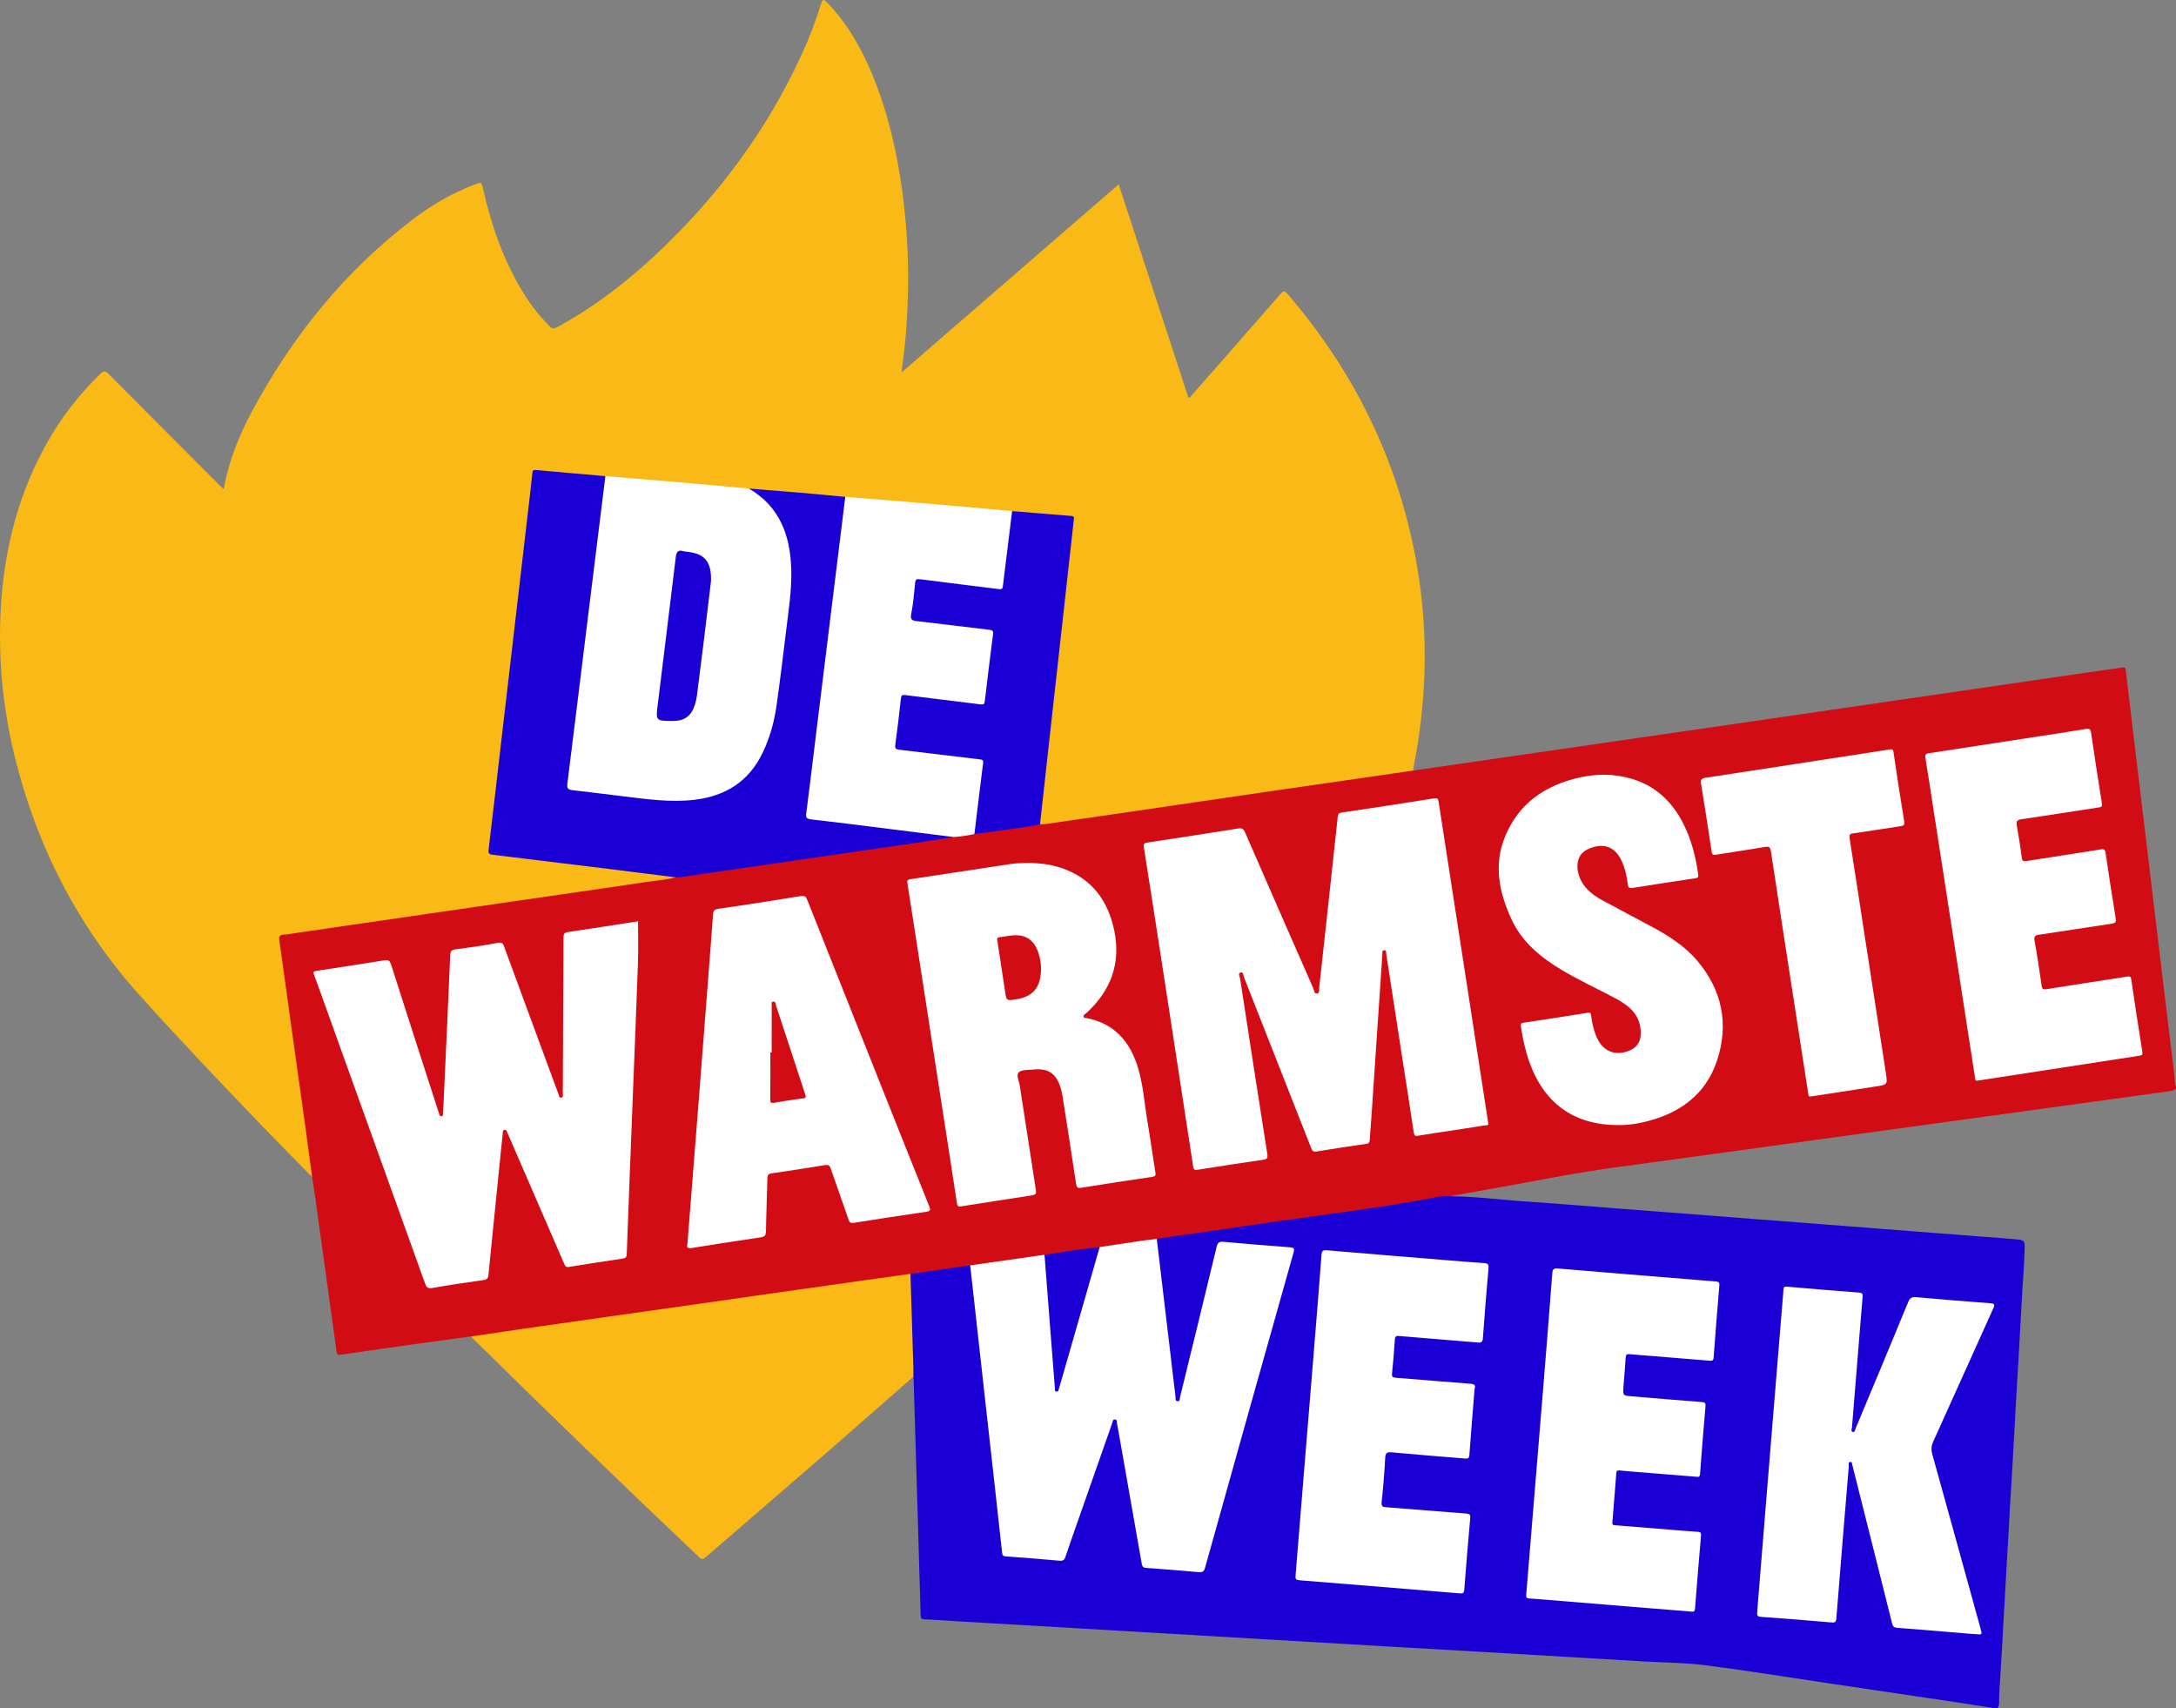
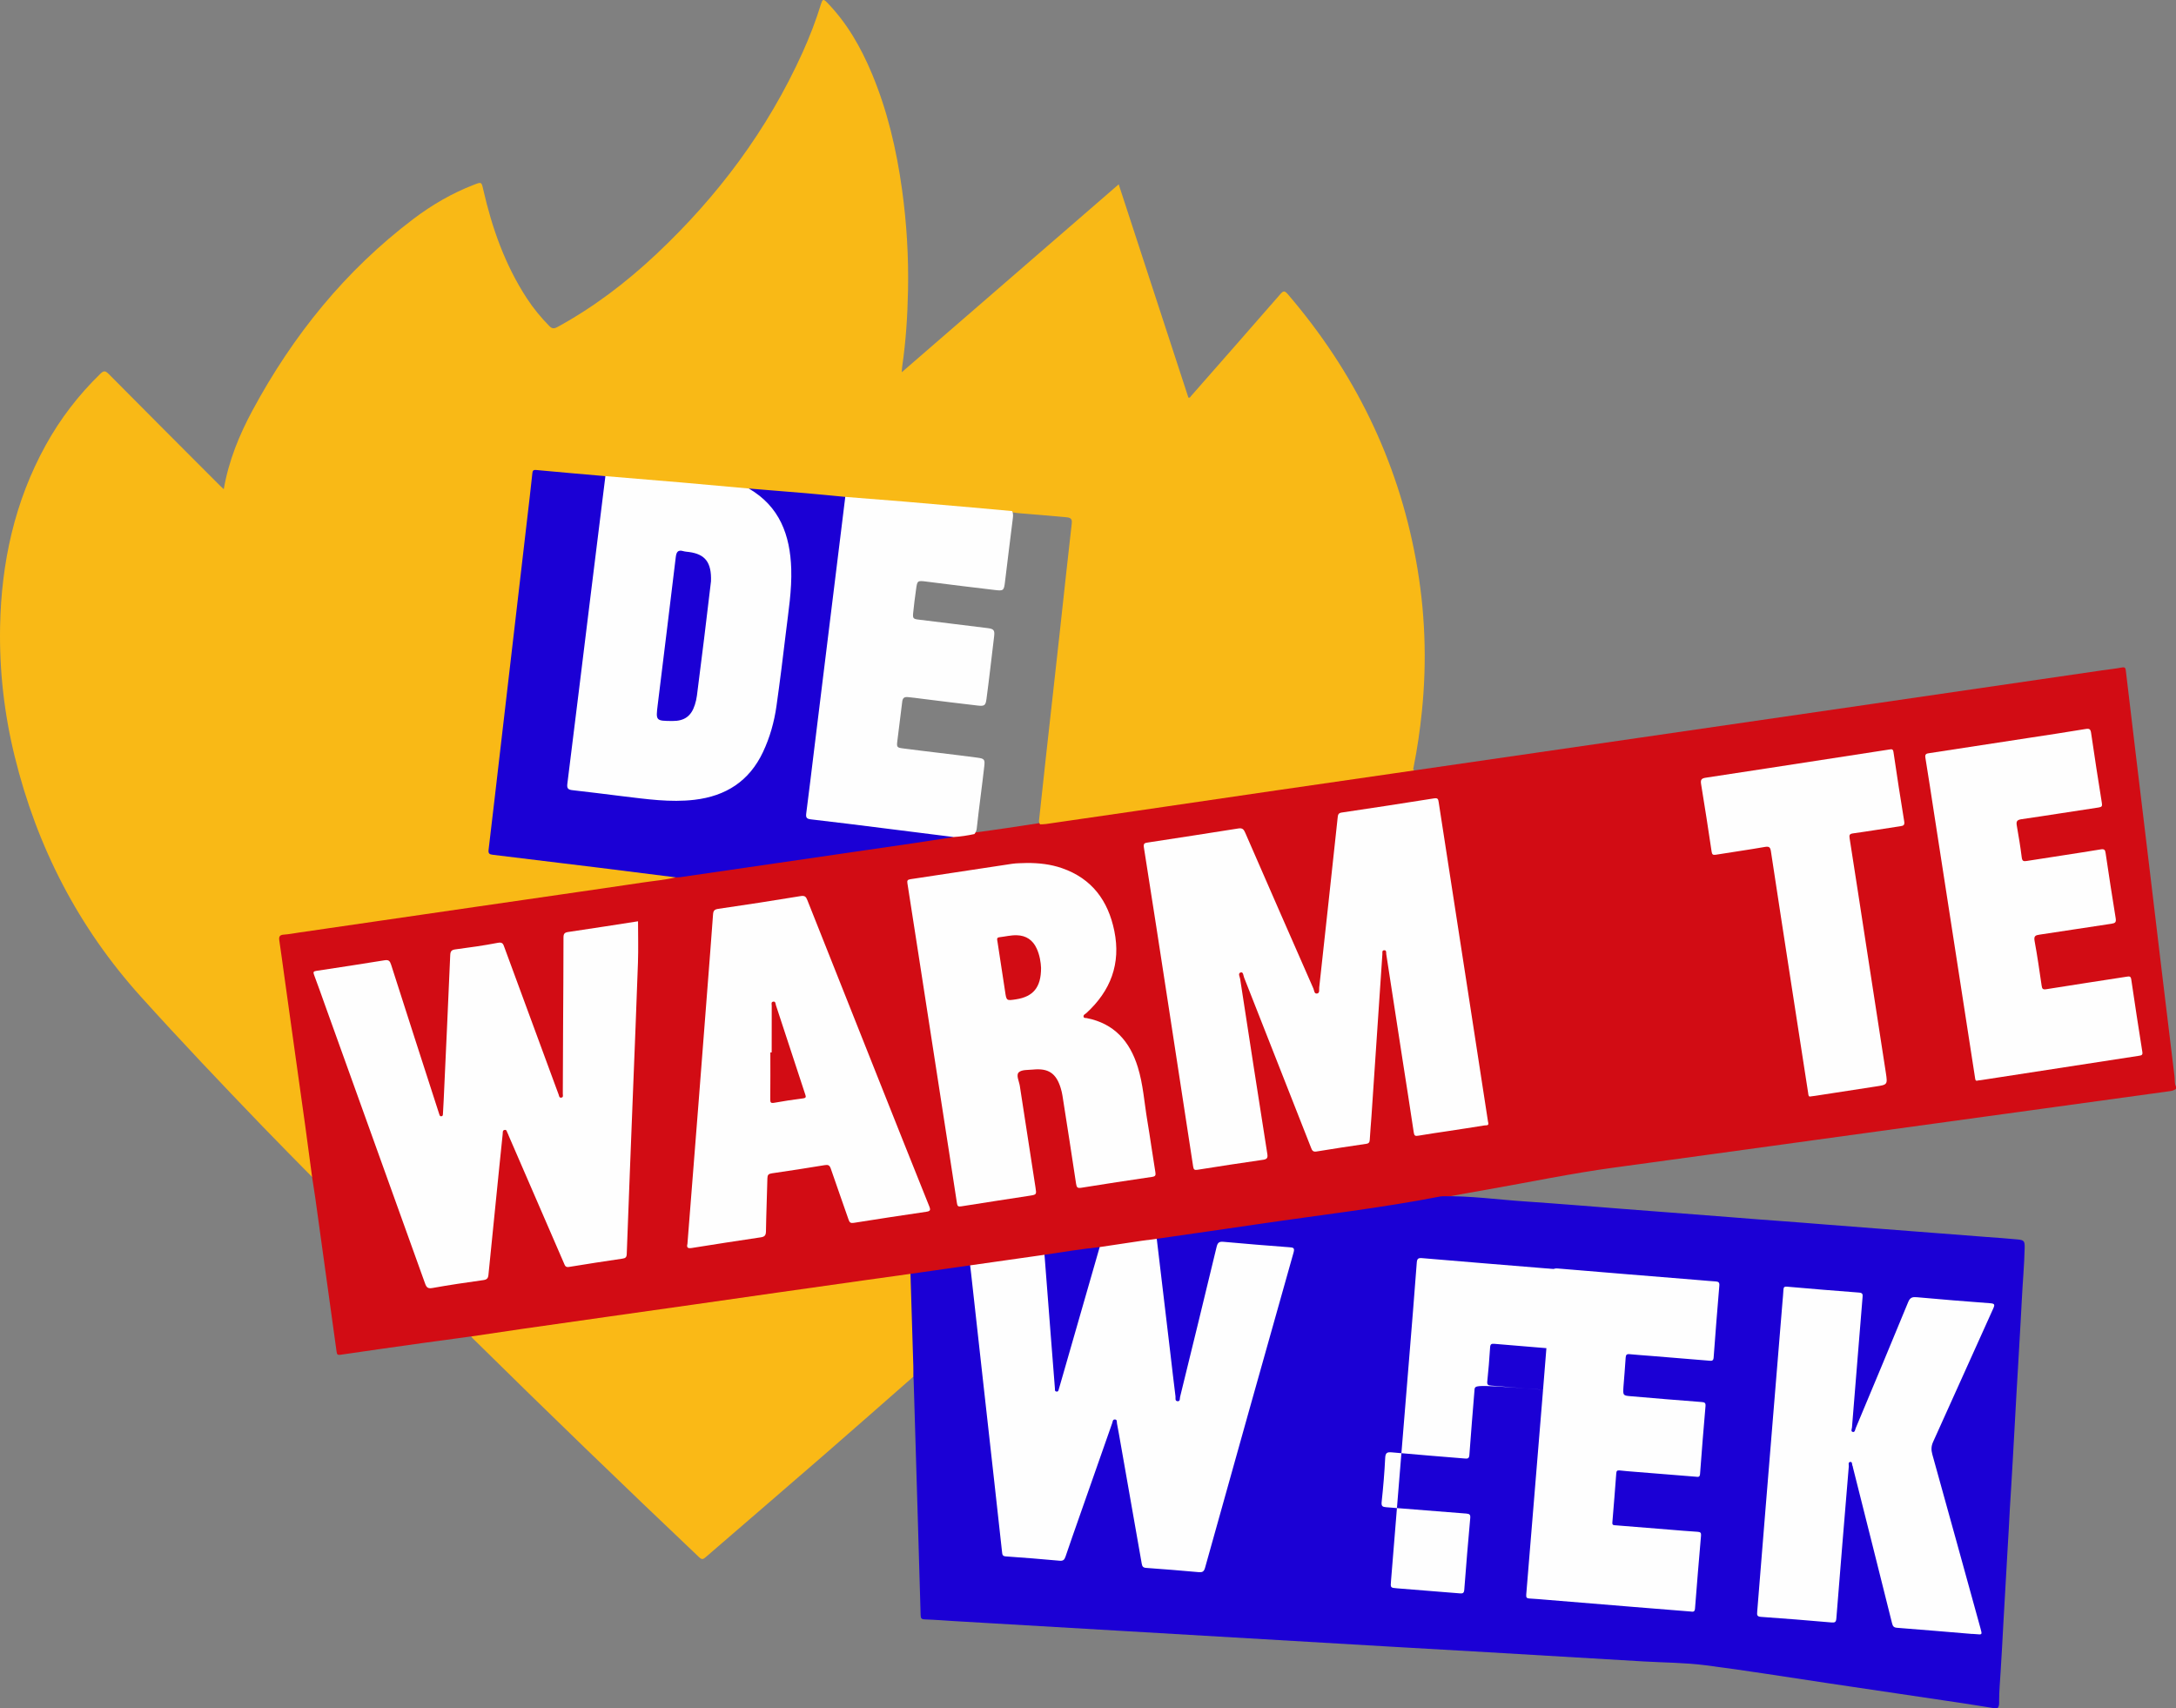
<svg xmlns="http://www.w3.org/2000/svg" version="1.1" x="0px" y="0px" viewBox="0 0 226.789 178.007" style="enable-background:new 0 0 226.789 178.007;" xml:space="preserve">
  <rect x="0" y="0" width="226.789" height="178.007" fill="#808080" stroke="none" />
  <style type="text/css">
	.st0{fill:#E31230;}
	.st1{fill:none;stroke:#F9F9F9;stroke-width:10;stroke-miterlimit:10;}
	.st2{display:none;}
	.st3{fill:#F9F9F9;}
	.st4{fill:#FFFFFF;}
	.st5{fill:#333333;}
	
		.st6{clip-path:url(#SVGID_00000113331250624791523550000015961015095527723696_);fill:url(#gradient_bottom_00000035511528716651635360000016706714887559180722_);}
	
		.st7{clip-path:url(#SVGID_00000113331250624791523550000015961015095527723696_);fill:url(#gradient_top_00000064346615865913194030000014640613081858698143_);}
	.st8{opacity:0.6;}
	.st9{fill:#E21231;}
	.st10{fill:none;stroke:#F9F9F9;stroke-width:4;stroke-miterlimit:10;}
	.st11{fill:#ED7402;}
	.st12{fill:#23426B;}
	.st13{fill:#26A78F;}
	.st14{fill:#008ECE;}
	.st15{fill:#1C1C1C;}
	.st16{fill:none;stroke:#666666;stroke-width:2;stroke-miterlimit:10;}
	.st17{fill:none;stroke:#333333;stroke-width:5;stroke-miterlimit:10;}
	.st18{fill:none;}
	.st19{fill:#DB0D26;}
	.st20{fill:#404040;}
	.st21{fill:#A8A7A9;}
	.st22{fill:#454648;}
	.st23{opacity:0.75;fill:#A8A7A9;}
	.st24{fill:none;stroke:#FFFFFF;stroke-width:4;stroke-miterlimit:10;}
	.st25{fill:none;stroke:#E31230;stroke-width:4;stroke-miterlimit:10;}
	.st26{fill:#DB0D25;}
	.st27{fill:#153A61;}
	.st28{fill:none;stroke:#FFFFFF;stroke-width:10;stroke-miterlimit:10;}
	.st29{fill:#E42136;}
	.st30{clip-path:url(#SVGID_00000170269002875231120680000004082265099871263105_);}
	.st31{opacity:0.75;fill:none;stroke:#A8A7A9;stroke-width:1.327;stroke-miterlimit:10;}
	.st32{clip-path:url(#SVGID_00000109028713741643000160000011155857810180587401_);}
	.st33{clip-path:url(#SVGID_00000122692660107018467740000005087241954116081811_);}
	.st34{opacity:0.75;fill:none;stroke:#A8A7A9;stroke-width:0.186;stroke-miterlimit:10;}
	.st35{clip-path:url(#SVGID_00000180351644974676827160000003184595374237951896_);}
	.st36{clip-path:url(#SVGID_00000103244818267205942720000016484869738246774965_);}
	.st37{clip-path:url(#SVGID_00000018946194895815706340000016669679273407546536_);}
	.st38{opacity:0.75;fill:none;stroke:#A8A7A9;stroke-width:0.7;stroke-miterlimit:10;}
	.st39{fill:none;stroke:#454648;stroke-width:3;stroke-miterlimit:10;}
	.st40{display:none;fill:#E31230;}
	.st41{fill:#D20C14;}
	.st42{fill:#1B00D5;}
	.st43{fill:#F9B916;}
	.st44{fill:#FAB916;}
	.st45{fill:#FEFEFE;}
	
		.st46{clip-path:url(#SVGID_00000031897145452441911890000002656397320139521703_);fill:url(#SVGID_00000176007474962070258590000011443405708559634067_);}
	.st47{clip-path:url(#SVGID_00000031897145452441911890000002656397320139521703_);fill:#31AE40;}
	
		.st48{clip-path:url(#SVGID_00000074407174656857046630000009002648632973316010_);fill:url(#SVGID_00000045584512571977993860000016878934800224030597_);}
	.st49{clip-path:url(#SVGID_00000074407174656857046630000009002648632973316010_);fill:#31AE40;}
	.st50{fill:#103A15;}
	.st51{fill:#20742B;}
	.st52{fill:#31AE40;}
	
		.st53{clip-path:url(#SVGID_00000170237912704721530120000006545322067712193673_);fill:url(#SVGID_00000018211061836874895990000006344399978347503235_);}
	.st54{clip-path:url(#SVGID_00000170237912704721530120000006545322067712193673_);fill:#31AE40;}
	.st55{fill:none;stroke:#31AE40;stroke-width:11.671;stroke-miterlimit:10;}
	.st56{fill:#8E8E8E;}
	.st57{display:inline;}
	.st58{display:inline;opacity:0.5;}
	.st59{fill:none;stroke:#FF1A1A;stroke-width:2;stroke-miterlimit:10;}
	.st60{fill:none;stroke:#FF1A1A;stroke-width:2;stroke-miterlimit:10;stroke-dasharray:14.099,18.798;}
	.st61{fill:none;stroke:#FF1A1A;stroke-width:2;stroke-miterlimit:10;stroke-dasharray:9.399,18.798,14.099,18.798;}
	.st62{fill:none;stroke:#FF1A1A;stroke-width:2;stroke-miterlimit:10;stroke-dasharray:13.937,18.583;}
	.st63{fill:none;stroke:#FF1A1A;stroke-width:2;stroke-miterlimit:10;stroke-dasharray:9.291,18.583,13.937,18.583;}
	.st64{display:inline;opacity:0.3;}
	.st65{fill:none;stroke:#1F14F4;stroke-width:2;stroke-miterlimit:10;stroke-dasharray:8.467,16.934,12.701,16.934;}
	.st66{display:inline;fill:#E31230;}
	.st67{display:inline;fill:#F9F9F9;}
</style>
  <g id="library">
</g>
  <g id="Laag_3">
</g>
  <g id="DD_Cares">
    <g id="warmste_week_logo_00000159449872602848454270000010705566173974263215_">
      <path class="st41" d="M147.393,80.283c7.788-1.13,15.577-2.259,23.365-3.39c8.117-1.179,16.233-2.358,24.349-3.54    c7.988-1.164,15.976-2.331,23.964-3.496c0.693-0.101,1.392-0.169,2.079-0.301c0.325-0.063,0.379,0.064,0.409,0.322    c0.337,2.856,0.677,5.711,1.019,8.566c0.465,3.88,0.935,7.759,1.4,11.638c0.459,3.825,0.913,7.65,1.371,11.475    c0.426,3.55,0.851,7.101,1.289,10.649c0.042,0.342-0.025,0.703,0.151,1.026c0,0.074,0,0.148,0,0.221    c-0.216,0.204-0.494,0.233-0.769,0.27c-6.361,0.875-12.721,1.751-19.081,2.627c-5.885,0.811-11.77,1.621-17.656,2.428    c-7.001,0.96-13.999,1.935-21.002,2.883c-4.465,0.604-8.873,1.527-13.307,2.305c-1.525,0.268-3.05,0.537-4.572,0.822    c-4.643,0.952-9.347,1.516-14.033,2.196c-5.16,0.748-10.325,1.471-15.485,2.217c-0.091,0.013-0.183,0.024-0.275,0.023    c-1.997,0.311-4.003,0.56-6.002,0.859c-1.919,0.242-3.826,0.564-5.745,0.803c-2.582,0.382-5.164,0.758-7.751,1.107    c-2.069,0.308-4.139,0.611-6.213,0.887c-3.591,0.554-7.194,1.022-10.791,1.537c-7.65,1.097-15.3,2.195-22.953,3.275    c-3.744,0.529-7.487,1.058-11.23,1.593c-0.271,0.039-0.549,0.098-0.818-0.022c-1.714,0.233-3.429,0.461-5.142,0.701    c-2.826,0.396-5.652,0.794-8.476,1.21c-0.306,0.045-0.37-0.033-0.408-0.315c-0.734-5.344-1.477-10.687-2.221-16.029    c-0.102-0.729-0.221-1.456-0.333-2.184c-0.359-0.733-0.349-1.543-0.459-2.323c-0.889-6.302-1.756-12.607-2.642-18.91    c-0.146-1.041-0.292-2.083-0.433-3.125c-0.108-0.8,0.014-0.971,0.832-1.089c5.497-0.796,10.993-1.598,16.49-2.396    c7.25-1.053,14.5-2.101,21.748-3.167c0.783-0.115,1.573-0.184,2.351-0.337c7.096-1.027,14.191-2.059,21.285-3.098    c2.533-0.371,5.07-0.721,7.601-1.104c0.754-0.096,1.507-0.197,2.254-0.34c2.292-0.293,4.575-0.647,6.859-0.998    c4.35-0.581,8.689-1.247,13.033-1.874c8.378-1.209,16.753-2.44,25.13-3.654C146.857,80.194,147.122,80.23,147.393,80.283z" />
      <path class="st42" d="M120.561,129.09c3.609-0.521,7.22-1.033,10.827-1.566c6.248-0.923,12.529-1.635,18.734-2.847    c0.072-0.014,0.147-0.014,0.22-0.021c2.934-0.059,5.837,0.366,8.755,0.551c1.674,0.106,3.345,0.25,5.018,0.371    c1.673,0.121,3.343,0.272,5.016,0.396c1.636,0.121,3.272,0.249,4.907,0.376c2.132,0.166,4.265,0.322,6.396,0.493    c1.69,0.135,3.381,0.276,5.073,0.39c1.637,0.111,3.271,0.261,4.907,0.381c1.691,0.124,3.382,0.259,5.072,0.394    c2.132,0.17,4.264,0.33,6.397,0.493c1.709,0.131,3.418,0.273,5.128,0.396c1.085,0.078,2.17,0.157,3.253,0.259    c0.694,0.066,0.766,0.169,0.752,0.876c-0.037,1.825-0.214,3.642-0.299,5.464c-0.071,1.528-0.175,3.054-0.255,4.581    c-0.088,1.674-0.2,3.347-0.293,5.021c-0.089,1.582-0.168,3.165-0.264,4.747c-0.103,1.71-0.18,3.422-0.295,5.132    c-0.097,1.452-0.178,2.906-0.25,4.36c-0.087,1.767-0.223,3.531-0.305,5.297c-0.069,1.491-0.185,2.98-0.255,4.47    c-0.08,1.712-0.192,3.421-0.292,5.132c-0.058,0.993-0.151,1.985-0.153,2.981c-0.001,0.274,0.031,0.559-0.171,0.791    c-0.111,0-0.221,0-0.332,0c-1.161-0.185-2.32-0.379-3.482-0.552c-4.613-0.688-9.226-1.37-13.84-2.055    c-4.267-0.633-8.526-1.329-12.804-1.875c-2.135-0.273-4.306-0.271-6.46-0.397c-5.376-0.316-10.751-0.638-16.127-0.953    c-3.461-0.203-6.923-0.395-10.385-0.596c-5.358-0.312-10.715-0.628-16.073-0.942c-4.014-0.235-8.027-0.47-12.041-0.705    c-5.689-0.333-11.378-0.665-17.067-0.998c-1.068-0.063-2.134-0.151-3.203-0.186c-0.358-0.012-0.41-0.141-0.418-0.456    c-0.099-3.67-0.213-7.339-0.323-11.008c-0.136-4.517-0.271-9.035-0.408-13.552c-0.003-0.092-0.019-0.183-0.029-0.275    c-0.265-0.739-0.236-1.525-0.235-2.279c0.002-2.059-0.2-4.112-0.136-6.171c0.016-0.516-0.137-1.021-0.108-1.538    c0.014-0.254-0.027-0.521,0.179-0.728c2.073-0.295,4.145-0.59,6.218-0.885c0.207,0.194,0.221,0.455,0.25,0.713    c0.704,6.211,1.383,12.424,2.081,18.636c0.381,3.39,0.756,6.78,1.121,10.172c0.045,0.421,0.187,0.61,0.63,0.655    c1.595,0.161,3.196,0.255,4.792,0.413c0.721,0.072,0.795,0.012,1.045-0.695c0.909-2.574,1.807-5.153,2.709-7.73    c0.64-1.828,1.275-3.658,1.926-5.482c0.104-0.29,0.15-0.749,0.58-0.692c0.378,0.05,0.34,0.48,0.393,0.775    c0.82,4.614,1.614,9.232,2.442,13.844c0.129,0.716,0.152,0.711,0.886,0.774c1.542,0.133,3.086,0.249,4.627,0.384    c0.658,0.058,0.757,0.023,0.938-0.628c1.245-4.46,2.502-8.917,3.754-13.375c1.401-4.991,2.801-9.983,4.202-14.974    c0.374-1.332,0.746-2.665,1.121-3.997c0.103-0.367,0.013-0.505-0.363-0.532c-2.206-0.158-4.411-0.329-6.612-0.542    c-0.415-0.04-0.603,0.129-0.696,0.519c-0.619,2.565-1.248,5.127-1.875,7.69c-0.623,2.545-1.237,5.091-1.873,7.633    c-0.067,0.267-0.081,0.67-0.481,0.629c-0.338-0.035-0.335-0.405-0.37-0.668c-0.17-1.261-0.309-2.526-0.459-3.79    c-0.278-2.344-0.555-4.688-0.837-7.031c-0.197-1.629-0.371-3.261-0.587-4.888C120.425,129.468,120.411,129.261,120.561,129.09z" />
      <path class="st43" d="M70.439,91.425c-1.145,0.274-2.319,0.369-3.48,0.543c-2.912,0.439-5.827,0.854-8.742,1.278    c-2.933,0.426-5.866,0.849-8.798,1.275c-3.151,0.457-6.302,0.917-9.453,1.375c-2.932,0.427-5.865,0.853-8.797,1.28    c-0.528,0.077-1.055,0.183-1.586,0.217c-0.425,0.027-0.533,0.202-0.474,0.596c0.172,1.146,0.324,2.296,0.484,3.444    c0.393,2.825,0.786,5.65,1.181,8.475c0.346,2.479,0.7,4.956,1.042,7.436c0.244,1.768,0.475,3.537,0.712,5.306    c-1.73-1.765-3.474-3.516-5.188-5.297c-4.275-4.44-8.521-8.908-12.65-13.483C8.17,96.646,3.85,88.259,1.532,78.828    c-1.093-4.445-1.61-8.959-1.522-13.537c0.128-6.662,1.508-13.015,4.75-18.894c1.525-2.764,3.429-5.241,5.696-7.442    c0.332-0.322,0.502-0.357,0.855-0.001c3.844,3.881,7.71,7.741,11.57,11.606c0.127,0.127,0.26,0.249,0.439,0.419    c0.513-2.961,1.612-5.647,2.996-8.214c4.21-7.812,9.675-14.581,16.782-19.959c1.933-1.462,4.018-2.676,6.289-3.551    c0.804-0.31,0.795-0.307,0.982,0.512c0.915,4.015,2.274,7.853,4.542,11.325c0.678,1.038,1.463,1.989,2.332,2.875    c0.279,0.285,0.485,0.312,0.842,0.117c3.783-2.062,7.179-4.652,10.309-7.592c6.414-6.026,11.596-12.954,15.238-20.995    c0.753-1.663,1.409-3.364,1.945-5.109c0.136-0.444,0.231-0.527,0.594-0.156c2.099,2.146,3.551,4.697,4.698,7.436    c1.626,3.883,2.571,7.947,3.146,12.107c0.481,3.479,0.69,6.974,0.621,10.483c-0.052,2.656-0.221,5.306-0.608,7.938    c-0.021,0.145-0.023,0.293-0.045,0.595c7.578-6.563,15.064-13.046,22.61-19.581c2.434,7.446,4.85,14.839,7.263,22.219    c0.181,0.053,0.217-0.087,0.28-0.159c3.105-3.535,6.212-7.068,9.302-10.616c0.301-0.345,0.441-0.39,0.766-0.012    c6.912,8.05,11.454,17.244,13.368,27.698c0.959,5.236,1.164,10.511,0.619,15.813c-0.2,1.945-0.478,3.876-0.864,5.793    c-0.025,0.125-0.089,0.253,0.07,0.336c-5.023,0.727-10.045,1.449-15.066,2.181c-4.696,0.684-9.391,1.378-14.086,2.065    c-3.076,0.45-6.152,0.896-9.229,1.34c-0.2,0.029-0.404,0.025-0.606,0.036c-0.172-0.166-0.124-0.372-0.103-0.572    c0.463-4.361,0.951-8.719,1.437-13.078c0.465-4.176,0.929-8.351,1.378-12.529c0.185-1.722,0.377-3.444,0.577-5.165    c0.054-0.46-0.081-0.612-0.535-0.655c-1.596-0.148-3.192-0.285-4.789-0.411c-0.295-0.023-0.587-0.055-0.877-0.109    c-1.583-0.089-3.159-0.252-4.739-0.383c-1.947-0.162-3.892-0.336-5.839-0.501c-1.928-0.163-3.857-0.319-5.784-0.5    c-0.331-0.031-0.662-0.043-0.993-0.065c-2.518-0.255-5.042-0.452-7.564-0.663c-0.84-0.07-1.677-0.169-2.519-0.22    c-3.681-0.335-7.367-0.62-11.047-0.967c-1.299-0.123-2.606-0.171-3.899-0.358c-1.639-0.068-3.267-0.277-4.903-0.387    c-0.68-0.046-1.357-0.13-2.038-0.178c-0.388-0.027-0.506,0.126-0.548,0.494c-0.479,4.139-0.953,8.279-1.44,12.417    c-0.582,4.944-1.151,9.889-1.729,14.833c-0.441,3.772-0.878,7.544-1.314,11.317c-0.052,0.45,0.091,0.643,0.535,0.698    c3.954,0.485,7.908,0.975,11.863,1.452c2.106,0.254,4.209,0.528,6.314,0.787C70.069,91.191,70.291,91.228,70.439,91.425z" />
      <path class="st44" d="M94.892,132.742c0.099,3.204,0.2,6.408,0.297,9.612c0.011,0.368,0.003,0.736,0.003,1.104    c-3.093,2.711-6.176,5.434-9.282,8.131c-4.109,3.568-8.237,7.114-12.355,10.672c-0.225,0.194-0.373,0.312-0.671,0.03    c-7.939-7.53-15.81-15.131-23.601-22.814c-0.065-0.064-0.117-0.14-0.176-0.211c1.765-0.262,3.529-0.53,5.295-0.784    c3.023-0.435,6.046-0.863,9.07-1.291c2.969-0.421,5.939-0.839,8.908-1.261c2.969-0.422,5.937-0.85,8.906-1.273    c3.005-0.427,6.011-0.851,9.017-1.275C91.832,133.166,93.362,132.955,94.892,132.742z" />
      <path class="st45" d="M155.116,117.022c0.058,0.309-0.248,0.229-0.405,0.255c-1.291,0.212-2.586,0.405-3.88,0.603    c-1.002,0.153-2.007,0.289-3.006,0.466c-0.329,0.058-0.428,0.009-0.48-0.344c-0.374-2.534-0.781-5.063-1.172-7.595    c-0.565-3.661-1.123-7.323-1.694-10.983c-0.023-0.148,0.052-0.432-0.236-0.402c-0.225,0.024-0.157,0.258-0.168,0.411    c-0.382,5.65-0.76,11.3-1.141,16.949c-0.053,0.791-0.13,1.581-0.173,2.373c-0.014,0.26-0.081,0.397-0.362,0.438    c-1.732,0.255-3.465,0.512-5.192,0.8c-0.386,0.064-0.465-0.135-0.572-0.408c-2.319-5.91-4.641-11.818-6.973-17.722    c-0.079-0.2-0.081-0.605-0.349-0.532c-0.324,0.089-0.096,0.452-0.062,0.67c0.932,6.085,1.876,12.167,2.833,18.248    c0.063,0.398-0.024,0.547-0.432,0.606c-2.281,0.33-4.559,0.677-6.834,1.04c-0.31,0.049-0.414-0.003-0.462-0.32    c-0.849-5.575-1.707-11.149-2.566-16.723c-0.851-5.519-1.696-11.039-2.572-16.554c-0.067-0.424,0.105-0.457,0.398-0.502    c3.152-0.485,6.305-0.962,9.454-1.467c0.434-0.07,0.566,0.112,0.715,0.456c2.358,5.415,4.727,10.826,7.104,16.233    c0.085,0.193,0.075,0.568,0.387,0.511c0.289-0.053,0.193-0.406,0.216-0.621c0.65-5.901,1.287-11.804,1.922-17.707    c0.03-0.275,0.053-0.476,0.411-0.529c3.209-0.477,6.417-0.963,9.621-1.476c0.401-0.064,0.446,0.061,0.497,0.394    c1.049,6.831,2.111,13.66,3.168,20.491c0.659,4.262,1.314,8.525,1.971,12.787C155.087,116.903,155.097,116.939,155.116,117.022z" />
      <path class="st45" d="M66.498,96.004c0,1.442,0.041,2.879-0.008,4.312c-0.154,4.481-0.342,8.96-0.517,13.44    c-0.22,5.641-0.445,11.283-0.652,16.925c-0.013,0.343-0.144,0.433-0.44,0.477c-1.86,0.277-3.72,0.554-5.574,0.864    c-0.379,0.063-0.427-0.149-0.53-0.386c-1.916-4.424-3.835-8.848-5.753-13.271c-0.044-0.101-0.072-0.212-0.129-0.304    c-0.079-0.128-0.073-0.365-0.313-0.313c-0.222,0.048-0.173,0.263-0.189,0.412c-0.124,1.137-0.236,2.274-0.351,3.412    c-0.381,3.761-0.766,7.522-1.136,11.284c-0.035,0.357-0.165,0.488-0.53,0.539c-1.771,0.248-3.542,0.504-5.301,0.822    c-0.491,0.089-0.628-0.067-0.774-0.473c-3.473-9.683-6.958-19.362-10.44-29.042c-0.374-1.039-0.735-2.083-1.128-3.114    c-0.113-0.297-0.058-0.374,0.245-0.42c2.37-0.356,4.739-0.718,7.105-1.102c0.421-0.068,0.554,0.067,0.679,0.456    c1.629,5.103,3.28,10.198,4.926,15.296c0.034,0.105,0.068,0.21,0.102,0.315c0.034,0.109,0.071,0.212,0.22,0.19    c0.152-0.023,0.148-0.141,0.155-0.249c0.027-0.46,0.054-0.921,0.075-1.382c0.232-5.05,0.469-10.099,0.684-15.15    c0.018-0.412,0.124-0.558,0.548-0.613c1.48-0.193,2.961-0.401,4.426-0.684c0.499-0.097,0.553,0.152,0.67,0.467    c1.736,4.715,3.473,9.429,5.21,14.143c0.146,0.397,0.29,0.795,0.441,1.191c0.055,0.143,0.052,0.373,0.283,0.335    c0.238-0.038,0.155-0.259,0.156-0.41c0.012-2.325,0.017-4.65,0.029-6.975c0.015-3.1,0.044-6.2,0.041-9.3    c0-0.404,0.116-0.522,0.503-0.579C61.689,96.757,64.145,96.368,66.498,96.004z" />
      <path class="st45" d="M120.561,129.09c0.472,3.973,0.945,7.945,1.416,11.918c0.178,1.501,0.344,3.004,0.536,4.503    c0.022,0.172-0.076,0.472,0.2,0.506c0.308,0.038,0.238-0.286,0.278-0.449c1.278-5.203,2.55-10.408,3.803-15.617    c0.104-0.433,0.24-0.593,0.722-0.547c2.295,0.216,4.595,0.39,6.893,0.569c0.366,0.028,0.548,0.057,0.413,0.537    c-3.091,10.947-6.166,21.898-9.225,32.854c-0.118,0.424-0.292,0.497-0.681,0.462c-1.819-0.163-3.639-0.312-5.46-0.441    c-0.338-0.024-0.413-0.163-0.465-0.462c-0.716-4.121-1.446-8.239-2.173-12.358c-0.131-0.744-0.257-1.489-0.403-2.23    c-0.031-0.156,0.044-0.426-0.242-0.417c-0.209,0.007-0.203,0.23-0.255,0.378c-1.14,3.246-2.279,6.492-3.417,9.739    c-0.487,1.389-0.978,2.776-1.449,4.171c-0.109,0.322-0.238,0.466-0.616,0.431c-1.873-0.172-3.749-0.32-5.626-0.453    c-0.32-0.023-0.345-0.194-0.37-0.423c-0.267-2.419-0.533-4.838-0.802-7.257c-0.428-3.848-0.859-7.695-1.288-11.543    c-0.383-3.445-0.765-6.89-1.147-10.335c-0.029-0.257-0.062-0.512-0.093-0.769c2.584-0.367,5.168-0.735,7.752-1.102    c0.203,0.22,0.221,0.5,0.241,0.775c0.246,3.304,0.492,6.607,0.766,9.909c0.086,1.038,0.123,2.08,0.261,3.135    c0.187-0.086,0.177-0.23,0.209-0.343c1.251-4.377,2.532-8.745,3.787-13.121c0.116-0.403,0.17-0.837,0.486-1.158    c1.473-0.221,2.945-0.444,4.418-0.661C119.539,129.216,120.05,129.156,120.561,129.09z" />
      <path class="st42" d="M78.041,50.906c1.979,0.161,3.959,0.316,5.938,0.486c1.374,0.118,2.745,0.257,4.118,0.387    c0.154,0.259,0.099,0.54,0.065,0.811c-0.652,5.196-1.283,10.395-1.921,15.593c-0.665,5.418-1.338,10.834-1.995,16.253    c-0.077,0.632,0.005,0.742,0.644,0.821c4.557,0.562,9.117,1.108,13.673,1.681c0.29,0.036,0.595,0.034,0.81,0.286    c-1.4,0.217-2.798,0.442-4.2,0.648c-4.723,0.692-9.447,1.377-14.171,2.065c-3.356,0.489-6.712,0.978-10.068,1.465    c-0.163,0.024-0.331,0.017-0.496,0.025c-2.652-0.334-5.303-0.673-7.956-1c-3.715-0.459-7.43-0.912-11.146-1.357    c-0.341-0.041-0.458-0.149-0.414-0.514c0.432-3.606,0.847-7.214,1.267-10.821c0.462-3.973,0.925-7.947,1.388-11.92    c0.539-4.633,1.079-9.265,1.618-13.898c0.1-0.861,0.197-1.722,0.287-2.583c0.026-0.248,0.065-0.391,0.394-0.359    c2.405,0.228,4.811,0.431,7.218,0.642c0.213,0.314,0.07,0.65,0.031,0.964c-0.566,4.629-1.142,9.257-1.706,13.887    c-0.692,5.673-1.394,11.344-2.086,17.017c-0.068,0.553-0.002,0.632,0.562,0.707c2.577,0.342,5.159,0.648,7.741,0.951    c1.723,0.202,3.455,0.246,5.183-0.016c3.572-0.541,5.821-2.629,7.035-5.958c0.714-1.958,1.017-3.997,1.256-6.051    c0.335-2.875,0.719-5.744,1.045-8.619c0.263-2.323,0.29-4.636-0.466-6.893c-0.581-1.736-1.593-3.145-3.14-4.154    C78.341,51.311,78.076,51.211,78.041,50.906z" />
      <path class="st45" d="M107.033,89.928c1.245-0.005,2.47,0.131,3.65,0.54c3.127,1.084,4.814,3.396,5.455,6.539    c0.696,3.409-0.377,6.243-2.918,8.565c-0.115,0.105-0.319,0.168-0.288,0.37c0.026,0.172,0.208,0.128,0.32,0.15    c2.871,0.557,4.501,2.426,5.33,5.096c0.56,1.802,0.677,3.693,0.988,5.545c0.303,1.799,0.547,3.607,0.845,5.407    c0.055,0.332,0.01,0.448-0.338,0.499c-2.462,0.362-4.922,0.735-7.378,1.132c-0.39,0.063-0.488-0.025-0.545-0.407    c-0.457-3.062-0.939-6.12-1.418-9.179c-0.043-0.272-0.106-0.543-0.187-0.806c-0.472-1.538-1.284-2.085-2.886-1.923    c-0.512,0.052-1.173-0.005-1.483,0.287c-0.305,0.288,0.034,0.928,0.108,1.409c0.538,3.534,1.086,7.067,1.636,10.599    c0.114,0.733,0.123,0.737-0.642,0.856c-2.368,0.367-4.737,0.723-7.103,1.103c-0.322,0.052-0.397-0.028-0.444-0.339    c-0.533-3.516-1.085-7.03-1.629-10.545c-0.799-5.154-1.595-10.308-2.393-15.461c-0.378-2.44-0.755-4.881-1.139-7.32    c-0.042-0.265-0.003-0.38,0.307-0.426c3.537-0.527,7.07-1.079,10.606-1.606C105.995,89.937,106.517,89.954,107.033,89.928z" />
      <path class="st45" d="M71.646,129.627c0.392-4.966,0.783-9.893,1.168-14.821c0.31-3.953,0.613-7.907,0.919-11.86    c0.198-2.556,0.399-5.112,0.584-7.669c0.027-0.374,0.144-0.512,0.545-0.57c2.864-0.416,5.725-0.855,8.58-1.328    c0.441-0.073,0.561,0.064,0.703,0.422c2.432,6.142,4.877,12.279,7.32,18.416c1.79,4.496,3.575,8.994,5.383,13.483    c0.164,0.407,0.105,0.514-0.317,0.576c-2.517,0.369-5.032,0.753-7.544,1.153c-0.327,0.052-0.441-0.029-0.544-0.329    c-0.609-1.775-1.252-3.539-1.854-5.317c-0.121-0.358-0.276-0.427-0.627-0.369c-1.837,0.302-3.677,0.591-5.519,0.855    c-0.348,0.05-0.454,0.168-0.462,0.51c-0.042,1.844-0.123,3.688-0.15,5.533c-0.006,0.421-0.139,0.566-0.536,0.625    c-2.407,0.358-4.812,0.728-7.214,1.114C71.641,130.12,71.556,129.962,71.646,129.627z" />
-       <path class="st45" d="M168.635,117.239c-4.628,0.001-7.757-2.297-9.281-6.687c-0.406-1.169-0.662-2.375-0.844-3.599    c-0.041-0.275,0.025-0.343,0.287-0.382c2.224-0.332,4.447-0.668,6.666-1.034c0.381-0.063,0.346,0.168,0.375,0.363    c0.113,0.768,0.273,1.523,0.594,2.234c0.658,1.458,1.961,1.962,3.43,1.326c0.706-0.306,1.101-0.843,1.139-1.621    c0.054-1.095-0.304-2.026-1.117-2.774c-0.507-0.466-1.094-0.809-1.698-1.127c-1.807-0.953-3.663-1.814-5.419-2.862    c-2.204-1.316-4.151-2.921-5.248-5.305c-1.276-2.774-1.869-5.664-0.65-8.614c1.425-3.449,4.18-5.328,7.727-6.13    c1.823-0.412,3.667-0.408,5.474,0.131c2.541,0.758,4.279,2.451,5.431,4.789c0.806,1.636,1.237,3.382,1.493,5.179    c0.04,0.28-0.038,0.354-0.289,0.391c-2.187,0.329-4.374,0.661-6.558,1.009c-0.338,0.054-0.456-0.04-0.493-0.375    c-0.096-0.864-0.3-1.703-0.671-2.496c-0.884-1.89-2.51-1.691-3.657-1.074c-0.786,0.423-1.087,1.346-0.839,2.374    c0.336,1.389,1.33,2.215,2.51,2.858c1.681,0.915,3.38,1.8,5.066,2.706c1.778,0.956,3.493,2.022,4.813,3.574    c2.607,3.066,3.332,6.611,2.088,10.395c-1.237,3.764-4.172,5.701-7.932,6.508C170.185,117.177,169.321,117.257,168.635,117.239z" />
      <path class="st45" d="M206.166,112.59c-0.307,0.112-0.295-0.109-0.328-0.322c-0.507-3.296-1.02-6.592-1.531-9.887    c-0.909-5.863-1.817-11.727-2.726-17.59c-0.302-1.948-0.593-3.899-0.914-5.844c-0.065-0.392,0.142-0.424,0.412-0.465    c3.425-0.524,6.85-1.049,10.274-1.575c2.004-0.308,4.009-0.604,6.008-0.94c0.421-0.071,0.524,0.023,0.583,0.434    c0.351,2.425,0.727,4.847,1.117,7.266c0.054,0.333,0.007,0.427-0.344,0.479c-2.68,0.396-5.353,0.837-8.035,1.22    c-0.524,0.075-0.554,0.281-0.479,0.707c0.192,1.089,0.372,2.18,0.509,3.277c0.049,0.395,0.195,0.42,0.531,0.366    c2.566-0.407,5.138-0.782,7.702-1.206c0.409-0.068,0.463,0.088,0.509,0.392c0.342,2.259,0.673,4.52,1.048,6.774    c0.071,0.43-0.047,0.524-0.428,0.581c-2.498,0.37-4.991,0.768-7.489,1.135c-0.425,0.063-0.632,0.128-0.534,0.66    c0.286,1.539,0.505,3.091,0.733,4.641c0.048,0.325,0.098,0.452,0.499,0.386c2.783-0.453,5.573-0.862,8.359-1.301    c0.28-0.044,0.433-0.066,0.484,0.285c0.371,2.516,0.753,5.03,1.154,7.541c0.051,0.32-0.06,0.37-0.322,0.41    c-5.501,0.844-11.002,1.694-16.503,2.543C206.365,112.572,206.272,112.578,206.166,112.59z" />
      <path class="st45" d="M99.374,87.222c-2.376-0.299-4.751-0.6-7.128-0.896c-2.577-0.321-5.154-0.653-7.734-0.944    c-0.482-0.054-0.536-0.223-0.481-0.647c0.292-2.228,0.556-4.459,0.83-6.69c0.461-3.747,0.922-7.495,1.384-11.242    c0.468-3.802,0.938-7.604,1.406-11.406c0.149-1.206,0.297-2.413,0.445-3.619c2.019,0.16,4.038,0.313,6.056,0.482    c2.404,0.201,4.806,0.414,7.209,0.625c1.375,0.121,2.75,0.249,4.125,0.373c0.134,0.262,0.1,0.543,0.066,0.815    c-0.271,2.195-0.551,4.39-0.813,6.586c-0.107,0.893-0.171,0.927-1.045,0.823c-2.344-0.276-4.686-0.563-7.028-0.862    c-0.037-0.005-0.073-0.011-0.11-0.015c-0.956-0.115-0.958-0.111-1.089,0.862c-0.108,0.804-0.22,1.608-0.297,2.415    c-0.054,0.562,0.019,0.62,0.589,0.688c2.381,0.28,4.757,0.596,7.137,0.878c0.689,0.082,0.793,0.215,0.71,0.893    c-0.263,2.159-0.502,4.321-0.791,6.477c-0.093,0.695-0.197,0.791-0.95,0.701c-1.941-0.23-3.882-0.46-5.82-0.709    c-0.475-0.061-0.95-0.126-1.428-0.168c-0.356-0.032-0.536,0.077-0.584,0.466c-0.17,1.39-0.349,2.78-0.518,4.171    c-0.07,0.572-0.003,0.631,0.555,0.704c2.596,0.34,5.2,0.622,7.795,0.969c0.715,0.096,0.799,0.179,0.72,0.881    c-0.246,2.18-0.555,4.352-0.791,6.533c-0.023,0.212-0.114,0.385-0.24,0.547C100.836,87.067,100.11,87.182,99.374,87.222z" />
      <path class="st45" d="M188.749,114.249c-0.289,0.082-0.266-0.15-0.298-0.354c-0.582-3.77-1.17-7.54-1.752-11.31    c-0.714-4.626-1.429-9.253-2.13-13.881c-0.062-0.411-0.184-0.526-0.624-0.449c-1.707,0.298-3.423,0.539-5.133,0.816    c-0.291,0.047-0.379-0.04-0.422-0.324c-0.353-2.351-0.709-4.702-1.098-7.048c-0.076-0.457,0.052-0.591,0.486-0.657    c4.411-0.666,8.819-1.35,13.228-2.029c1.968-0.303,3.937-0.598,5.903-0.91c0.257-0.041,0.387-0.062,0.435,0.269    c0.355,2.407,0.721,4.812,1.117,7.213c0.065,0.396-0.069,0.464-0.396,0.512c-1.641,0.242-3.278,0.518-4.921,0.744    c-0.379,0.052-0.426,0.167-0.371,0.515c0.585,3.714,1.151,7.431,1.724,11.147c0.683,4.426,1.376,8.851,2.051,13.278    c0.192,1.261,0.17,1.254-1.094,1.444c-2.096,0.316-4.19,0.646-6.285,0.969C189.042,114.213,188.914,114.227,188.749,114.249z" />
-       <path class="st42" d="M101.556,86.913c0.298-2.452,0.591-4.904,0.901-7.354c0.035-0.275,0.011-0.389-0.301-0.425    c-2.801-0.328-5.6-0.678-8.401-1.005c-0.353-0.041-0.504-0.096-0.445-0.521c0.224-1.606,0.406-3.218,0.587-4.83    c0.034-0.304,0.108-0.39,0.442-0.348c2.615,0.335,5.234,0.638,7.849,0.969c0.31,0.039,0.412-0.01,0.451-0.336    c0.272-2.325,0.56-4.648,0.858-6.969c0.039-0.302-0.019-0.423-0.342-0.461c-2.508-0.293-5.014-0.611-7.523-0.899    c-0.492-0.057-0.792-0.094-0.661-0.759c0.21-1.064,0.293-2.154,0.408-3.235c0.037-0.351,0.141-0.431,0.514-0.382    c2.741,0.361,5.488,0.682,8.231,1.033c0.364,0.047,0.376-0.128,0.408-0.395c0.312-2.58,0.634-5.159,0.954-7.738    c2.058,0.171,4.115,0.349,6.173,0.507c0.332,0.025,0.277,0.206,0.254,0.412c-0.335,3.024-0.669,6.048-1.005,9.072    c-0.426,3.83-0.854,7.66-1.28,11.491c-0.401,3.61-0.8,7.221-1.199,10.832c-0.012,0.11-0.015,0.221-0.023,0.331    c-1.343,0.298-2.714,0.419-4.07,0.632C103.413,86.683,102.483,86.789,101.556,86.913z" />
      <path class="st42" d="M114.612,129.951c-1.31,4.558-2.621,9.115-3.931,13.673c-0.107,0.371-0.207,0.744-0.322,1.112    c-0.04,0.128-0.05,0.317-0.27,0.27c-0.181-0.038-0.132-0.197-0.142-0.314c-0.145-1.818-0.287-3.636-0.428-5.454    c-0.22-2.828-0.438-5.656-0.658-8.484C110.775,130.461,112.687,130.158,114.612,129.951z" />
      <path class="st45" d="M205.559,170.269c-2.61-0.217-5.22-0.443-7.831-0.642c-0.347-0.026-0.453-0.151-0.533-0.471    c-1.349-5.413-2.714-10.822-4.075-16.232c-0.013-0.054-0.009-0.117-0.037-0.161c-0.091-0.142,0.005-0.454-0.252-0.42    c-0.242,0.032-0.131,0.307-0.145,0.471c-0.44,5.275-0.877,10.549-1.296,15.826c-0.031,0.395-0.142,0.462-0.522,0.429    c-2.444-0.215-4.889-0.412-7.337-0.582c-0.42-0.029-0.417-0.207-0.392-0.522c0.284-3.455,0.557-6.912,0.838-10.368    c0.276-3.401,0.556-6.801,0.835-10.201c0.32-3.897,0.64-7.793,0.96-11.69c0.036-0.441,0.083-0.882,0.104-1.324    c0.012-0.269,0.118-0.326,0.38-0.303c2.499,0.217,4.999,0.431,7.5,0.615c0.393,0.029,0.389,0.199,0.365,0.486    c-0.168,2.003-0.327,4.007-0.49,6.011c-0.205,2.518-0.415,5.036-0.612,7.555c-0.012,0.158-0.156,0.424,0.093,0.472    c0.222,0.043,0.233-0.248,0.298-0.402c1.833-4.378,3.668-8.754,5.471-13.144c0.2-0.488,0.465-0.534,0.912-0.494    c2.535,0.226,5.072,0.441,7.611,0.625c0.481,0.035,0.528,0.129,0.336,0.555c-2.094,4.625-4.165,9.261-6.262,13.885    c-0.205,0.452-0.217,0.84-0.085,1.313c1.687,6.046,3.354,12.097,5.025,18.147c0.179,0.649,0.177,0.649-0.471,0.585    c-0.128-0.013-0.258-0.019-0.386-0.028C205.559,170.263,205.559,170.266,205.559,170.269z" />
-       <path class="st45" d="M153.689,144.712c-0.19,2.355-0.384,4.633-0.547,6.914c-0.028,0.398-0.221,0.382-0.501,0.358    c-2.518-0.211-5.038-0.402-7.554-0.637c-0.51-0.048-0.691,0.024-0.719,0.589c-0.074,1.528-0.204,3.055-0.369,4.576    c-0.049,0.454,0.102,0.52,0.479,0.55c2.777,0.215,5.552,0.452,8.329,0.66c0.361,0.027,0.459,0.112,0.425,0.483    c-0.224,2.479-0.433,4.96-0.62,7.442c-0.027,0.359-0.142,0.419-0.464,0.392c-3.308-0.28-6.617-0.549-9.927-0.818    c-2.169-0.177-4.339-0.349-6.508-0.523c-0.739-0.059-0.724-0.057-0.664-0.786c0.274-3.308,0.538-6.617,0.808-9.925    c0.358-4.393,0.72-8.785,1.077-13.178c0.272-3.345,0.549-6.69,0.798-10.037c0.031-0.415,0.138-0.521,0.551-0.486    c4.264,0.364,8.529,0.71,12.794,1.059c1.195,0.098,2.39,0.201,3.586,0.273c0.365,0.022,0.513,0.108,0.477,0.513    c-0.214,2.443-0.415,4.888-0.59,7.334c-0.033,0.468-0.257,0.455-0.603,0.426c-2.702-0.228-5.405-0.439-8.106-0.673    c-0.329-0.029-0.443,0.018-0.465,0.378c-0.071,1.178-0.172,2.354-0.293,3.528c-0.037,0.356,0.076,0.423,0.406,0.448    c2.575,0.197,5.147,0.428,7.722,0.618C153.66,144.226,153.829,144.351,153.689,144.712z" />
+       <path class="st45" d="M153.689,144.712c-0.19,2.355-0.384,4.633-0.547,6.914c-0.028,0.398-0.221,0.382-0.501,0.358    c-2.518-0.211-5.038-0.402-7.554-0.637c-0.51-0.048-0.691,0.024-0.719,0.589c-0.074,1.528-0.204,3.055-0.369,4.576    c-0.049,0.454,0.102,0.52,0.479,0.55c2.777,0.215,5.552,0.452,8.329,0.66c0.361,0.027,0.459,0.112,0.425,0.483    c-0.224,2.479-0.433,4.96-0.62,7.442c-0.027,0.359-0.142,0.419-0.464,0.392c-2.169-0.177-4.339-0.349-6.508-0.523c-0.739-0.059-0.724-0.057-0.664-0.786c0.274-3.308,0.538-6.617,0.808-9.925    c0.358-4.393,0.72-8.785,1.077-13.178c0.272-3.345,0.549-6.69,0.798-10.037c0.031-0.415,0.138-0.521,0.551-0.486    c4.264,0.364,8.529,0.71,12.794,1.059c1.195,0.098,2.39,0.201,3.586,0.273c0.365,0.022,0.513,0.108,0.477,0.513    c-0.214,2.443-0.415,4.888-0.59,7.334c-0.033,0.468-0.257,0.455-0.603,0.426c-2.702-0.228-5.405-0.439-8.106-0.673    c-0.329-0.029-0.443,0.018-0.465,0.378c-0.071,1.178-0.172,2.354-0.293,3.528c-0.037,0.356,0.076,0.423,0.406,0.448    c2.575,0.197,5.147,0.428,7.722,0.618C153.66,144.226,153.829,144.351,153.689,144.712z" />
      <path class="st45" d="M169.2,144.526c-0.051,0.881-0.052,0.898,0.753,0.968c2.463,0.212,4.926,0.418,7.391,0.605    c0.328,0.025,0.439,0.089,0.408,0.444c-0.205,2.352-0.394,4.705-0.568,7.059c-0.027,0.367-0.236,0.296-0.449,0.279    c-2.115-0.169-4.229-0.339-6.344-0.51c-0.533-0.043-1.067-0.082-1.598-0.144c-0.25-0.029-0.323,0.068-0.34,0.296    c-0.13,1.71-0.262,3.421-0.408,5.13c-0.026,0.301,0.156,0.278,0.339,0.292c1.876,0.151,3.751,0.302,5.627,0.453    c0.975,0.078,1.949,0.167,2.924,0.225c0.292,0.017,0.376,0.109,0.351,0.397c-0.218,2.536-0.434,5.072-0.628,7.61    c-0.03,0.399-0.26,0.316-0.488,0.298c-1.986-0.158-3.972-0.316-5.958-0.479c-2.997-0.245-5.993-0.493-8.99-0.738    c-0.607-0.05-1.213-0.103-1.821-0.137c-0.284-0.016-0.357-0.108-0.332-0.408c0.572-6.856,1.133-13.712,1.69-20.569    c0.35-4.302,0.697-8.603,1.026-12.907c0.033-0.435,0.16-0.54,0.592-0.504c4.908,0.415,9.817,0.811,14.726,1.211    c0.57,0.047,1.139,0.101,1.71,0.137c0.288,0.019,0.409,0.104,0.381,0.435c-0.212,2.499-0.41,5-0.594,7.501    c-0.028,0.375-0.232,0.342-0.483,0.321c-2.004-0.166-4.008-0.33-6.012-0.493c-0.754-0.061-1.509-0.11-2.262-0.184    c-0.281-0.027-0.392,0.048-0.41,0.346C169.367,142.512,169.275,143.56,169.2,144.526z" />
      <path class="st45" d="M78.041,50.906c3.223,1.868,4.311,4.864,4.424,8.375c0.072,2.225-0.293,4.413-0.554,6.609    c-0.304,2.563-0.624,5.124-0.984,7.679c-0.235,1.664-0.687,3.275-1.409,4.805c-1.427,3.023-3.861,4.582-7.129,4.968    c-2.541,0.3-5.044-0.077-7.552-0.375c-1.721-0.205-3.439-0.439-5.162-0.624c-0.469-0.05-0.606-0.184-0.544-0.675    c0.826-6.585,1.629-13.173,2.441-19.76c0.505-4.098,1.016-8.196,1.524-12.294c2.656,0.221,5.313,0.437,7.969,0.666    C73.389,50.48,75.715,50.696,78.041,50.906z" />
      <path class="st41" d="M108.502,100.864c0.005,2.033-0.826,2.998-2.61,3.272c-1.007,0.154-0.995,0.153-1.142-0.844    c-0.255-1.729-0.527-3.456-0.792-5.183c-0.03-0.195-0.122-0.407,0.205-0.444c0.603-0.068,1.197-0.223,1.809-0.207    c0.981,0.027,1.673,0.503,2.077,1.389C108.375,99.56,108.48,100.324,108.502,100.864z" />
      <path class="st41" d="M80.427,109.671c0-1.622-0.003-3.245,0.005-4.867c0.001-0.148-0.088-0.377,0.137-0.424    c0.278-0.058,0.25,0.219,0.301,0.372c1.019,3.091,2.03,6.185,3.048,9.277c0.079,0.24,0.134,0.385-0.222,0.43    c-1.005,0.126-2.008,0.276-3.004,0.458c-0.379,0.069-0.416-0.05-0.412-0.38c0.017-1.622,0.008-3.244,0.008-4.866    C80.333,109.671,80.38,109.671,80.427,109.671z" />
      <path class="st42" d="M74.101,60.577c-0.213,1.778-0.462,3.882-0.719,5.985c-0.242,1.975-0.49,3.949-0.746,5.922    c-0.042,0.327-0.117,0.653-0.218,0.967c-0.381,1.188-1.096,1.691-2.348,1.681c-1.727-0.015-1.727-0.015-1.519-1.702    c0.629-5.12,1.264-10.24,1.878-15.361c0.063-0.527,0.207-0.805,0.788-0.637c0.193,0.056,0.4,0.064,0.601,0.091    C73.475,57.75,74.172,58.576,74.101,60.577z" />
    </g>
  </g>
  <g id="ESG">
</g>
  <g id="Base" class="st2">
</g>
</svg>